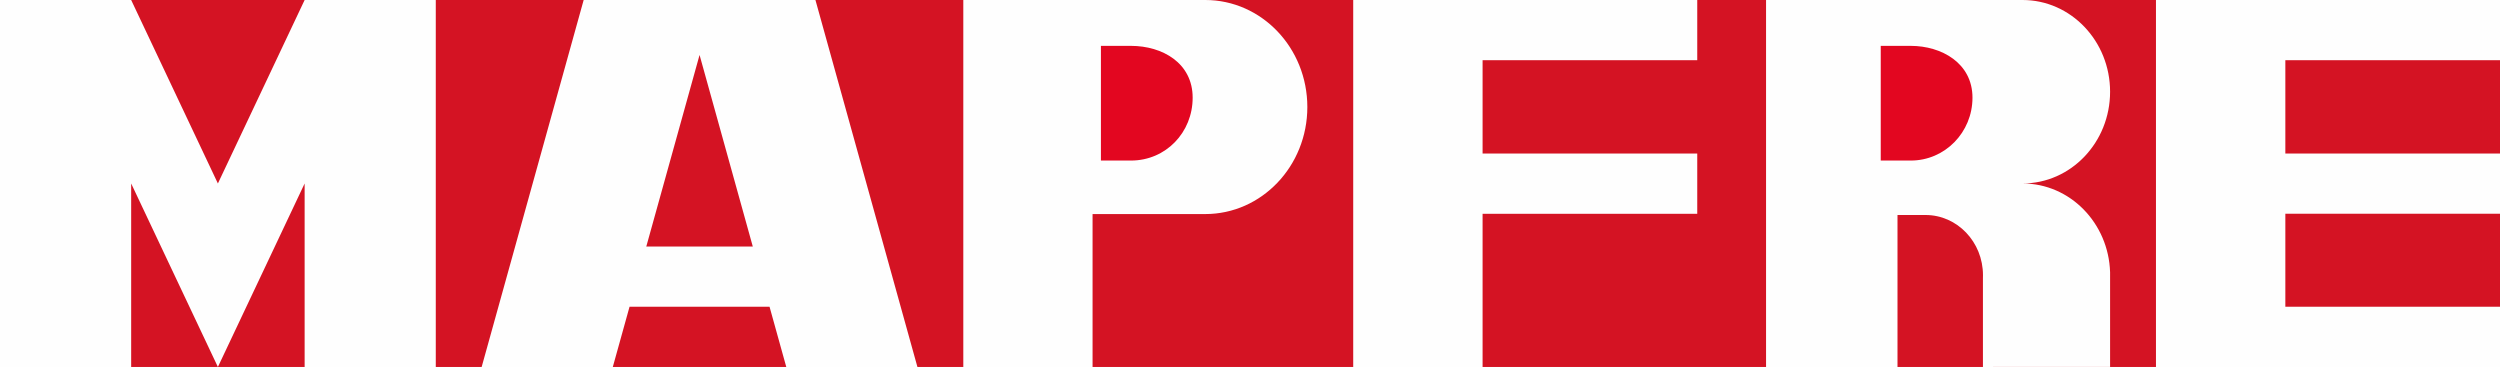
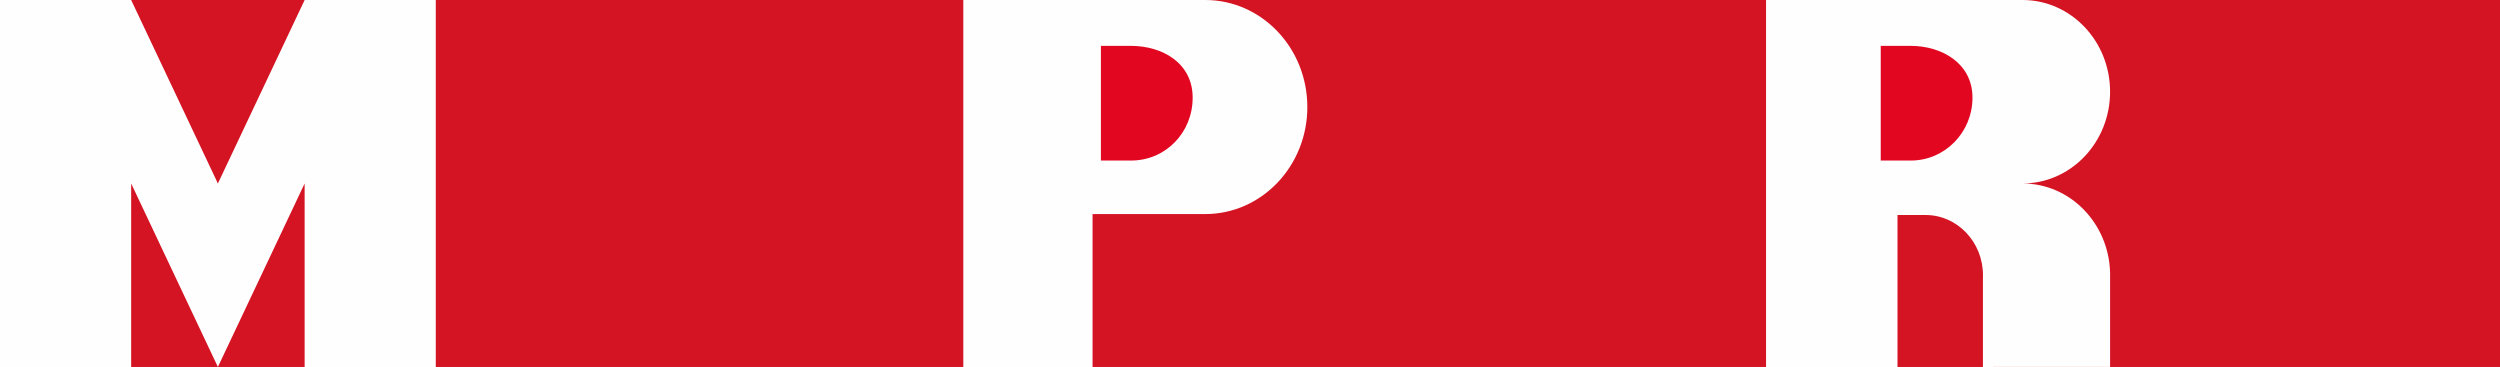
<svg xmlns="http://www.w3.org/2000/svg" width="109px" height="16px" viewBox="0 0 109 16" version="1.1">
  <title>Group 2</title>
  <desc>Created with Sketch.</desc>
  <g id="Footer" stroke="none" stroke-width="1" fill="none" fill-rule="evenodd">
    <g id="FOOTER" transform="translate(-49, -316)">
      <polygon id="Fill-2" fill="#D41323" points="0 359 1024 359 1024 282 0 282" />
      <g id="Group-2" transform="translate(49, 316)">
        <g id="Group" fill="#FEFEFE">
          <polygon id="Fill-1" points="13.282 0 9.5 8 5.719 0 0 0 0 16 5.719 16 5.719 8 9.5 16 13.282 8 13.282 16 19 16 19 0" />
-           <path d="M25.448,0 L21,16 L26.718,16 L27.448,13.374 L33.552,13.374 L34.282,16 L40,16 L35.553,0 L25.448,0 Z M30.501,2.396 L32.822,10.749 L28.178,10.749 L30.501,2.396 Z" id="Fill-2" />
          <path d="M52.549,0 C55.007,0 57,2.089 57,4.667 C57,7.243 55.007,9.333 52.549,9.333 L47.636,9.333 L47.636,16 L42,16 L42,0 L52.549,0 Z" id="Fill-3" />
-           <polygon id="Fill-5" points="59 0 59 16 64.641 16 64.641 9.321 74 9.321 74 6.694 64.641 6.694 64.641 2.626 74 2.626 74 0" />
-           <polygon id="Fill-6" points="94 0 94 16 109 16 109 13.375 99.641 13.375 99.641 9.32 109 9.32 109 6.694 99.641 6.694 99.641 2.626 109 2.626 109 0" />
          <path d="M92,12 L92,15.999 L88.184,15.999 L86.456,16 L86.456,12.128 C86.457,12.086 86.458,12.043 86.458,12 C86.458,10.549 85.335,9.374 83.953,9.374 L82.731,9.374 L82.731,16 L77,16 L77,7.999 L77,0 L83.262,0 L88.183,0 C90.291,0 92,1.792 92,4 C92,6.208 90.291,7.999 88.184,7.999 C90.249,7.999 91.934,9.72 92,11.869 C92.001,11.912 92,11.956 92,12 M92,11.869 L92,12 C92,11.956 92.001,11.912 92,11.869" id="Fill-7" />
        </g>
        <path d="M49.312,2 C50.675,2 52,2.744 52,4.259 C52,5.773 50.831,7 49.312,7 L48,7 L48,2 L49.312,2 Z" id="Fill-32" fill="#E30620" />
        <path d="M83.312,2 C84.641,2 86,2.744 86,4.258 C86,5.773 84.797,7 83.312,7 L82,7 L82,2 L83.312,2 Z" id="Fill-34" fill="#E30620" />
      </g>
    </g>
  </g>
</svg>